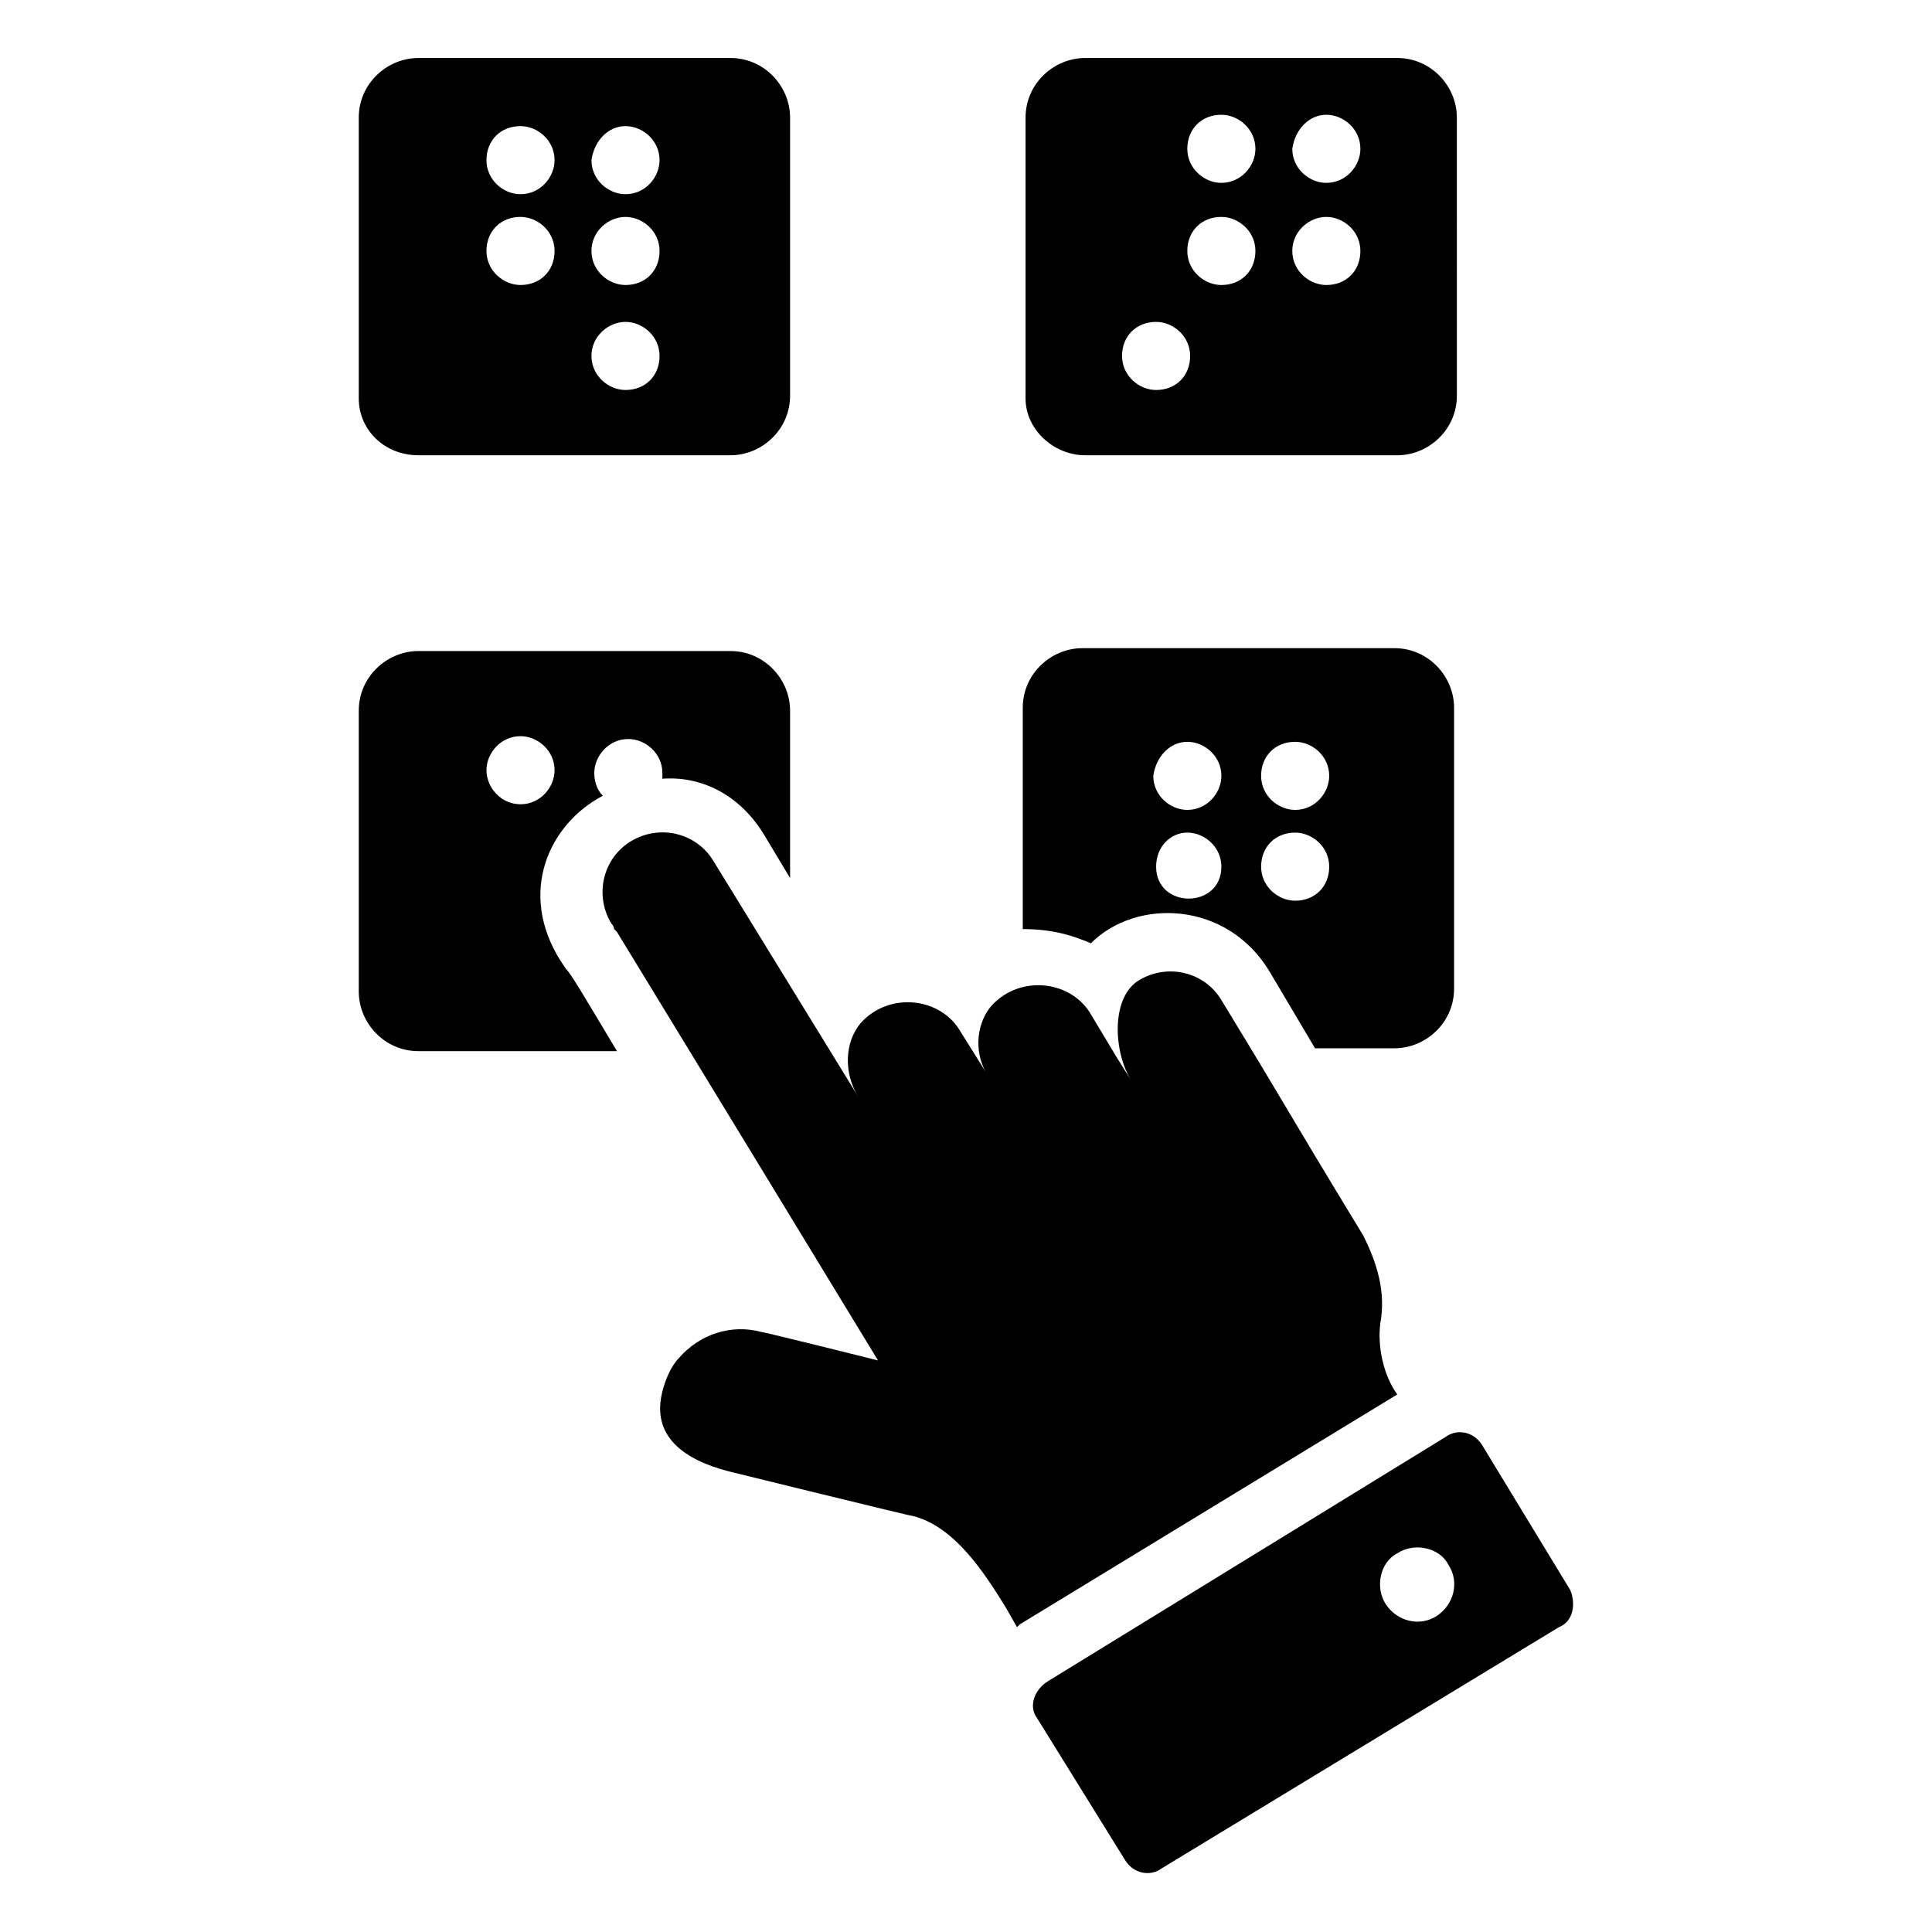
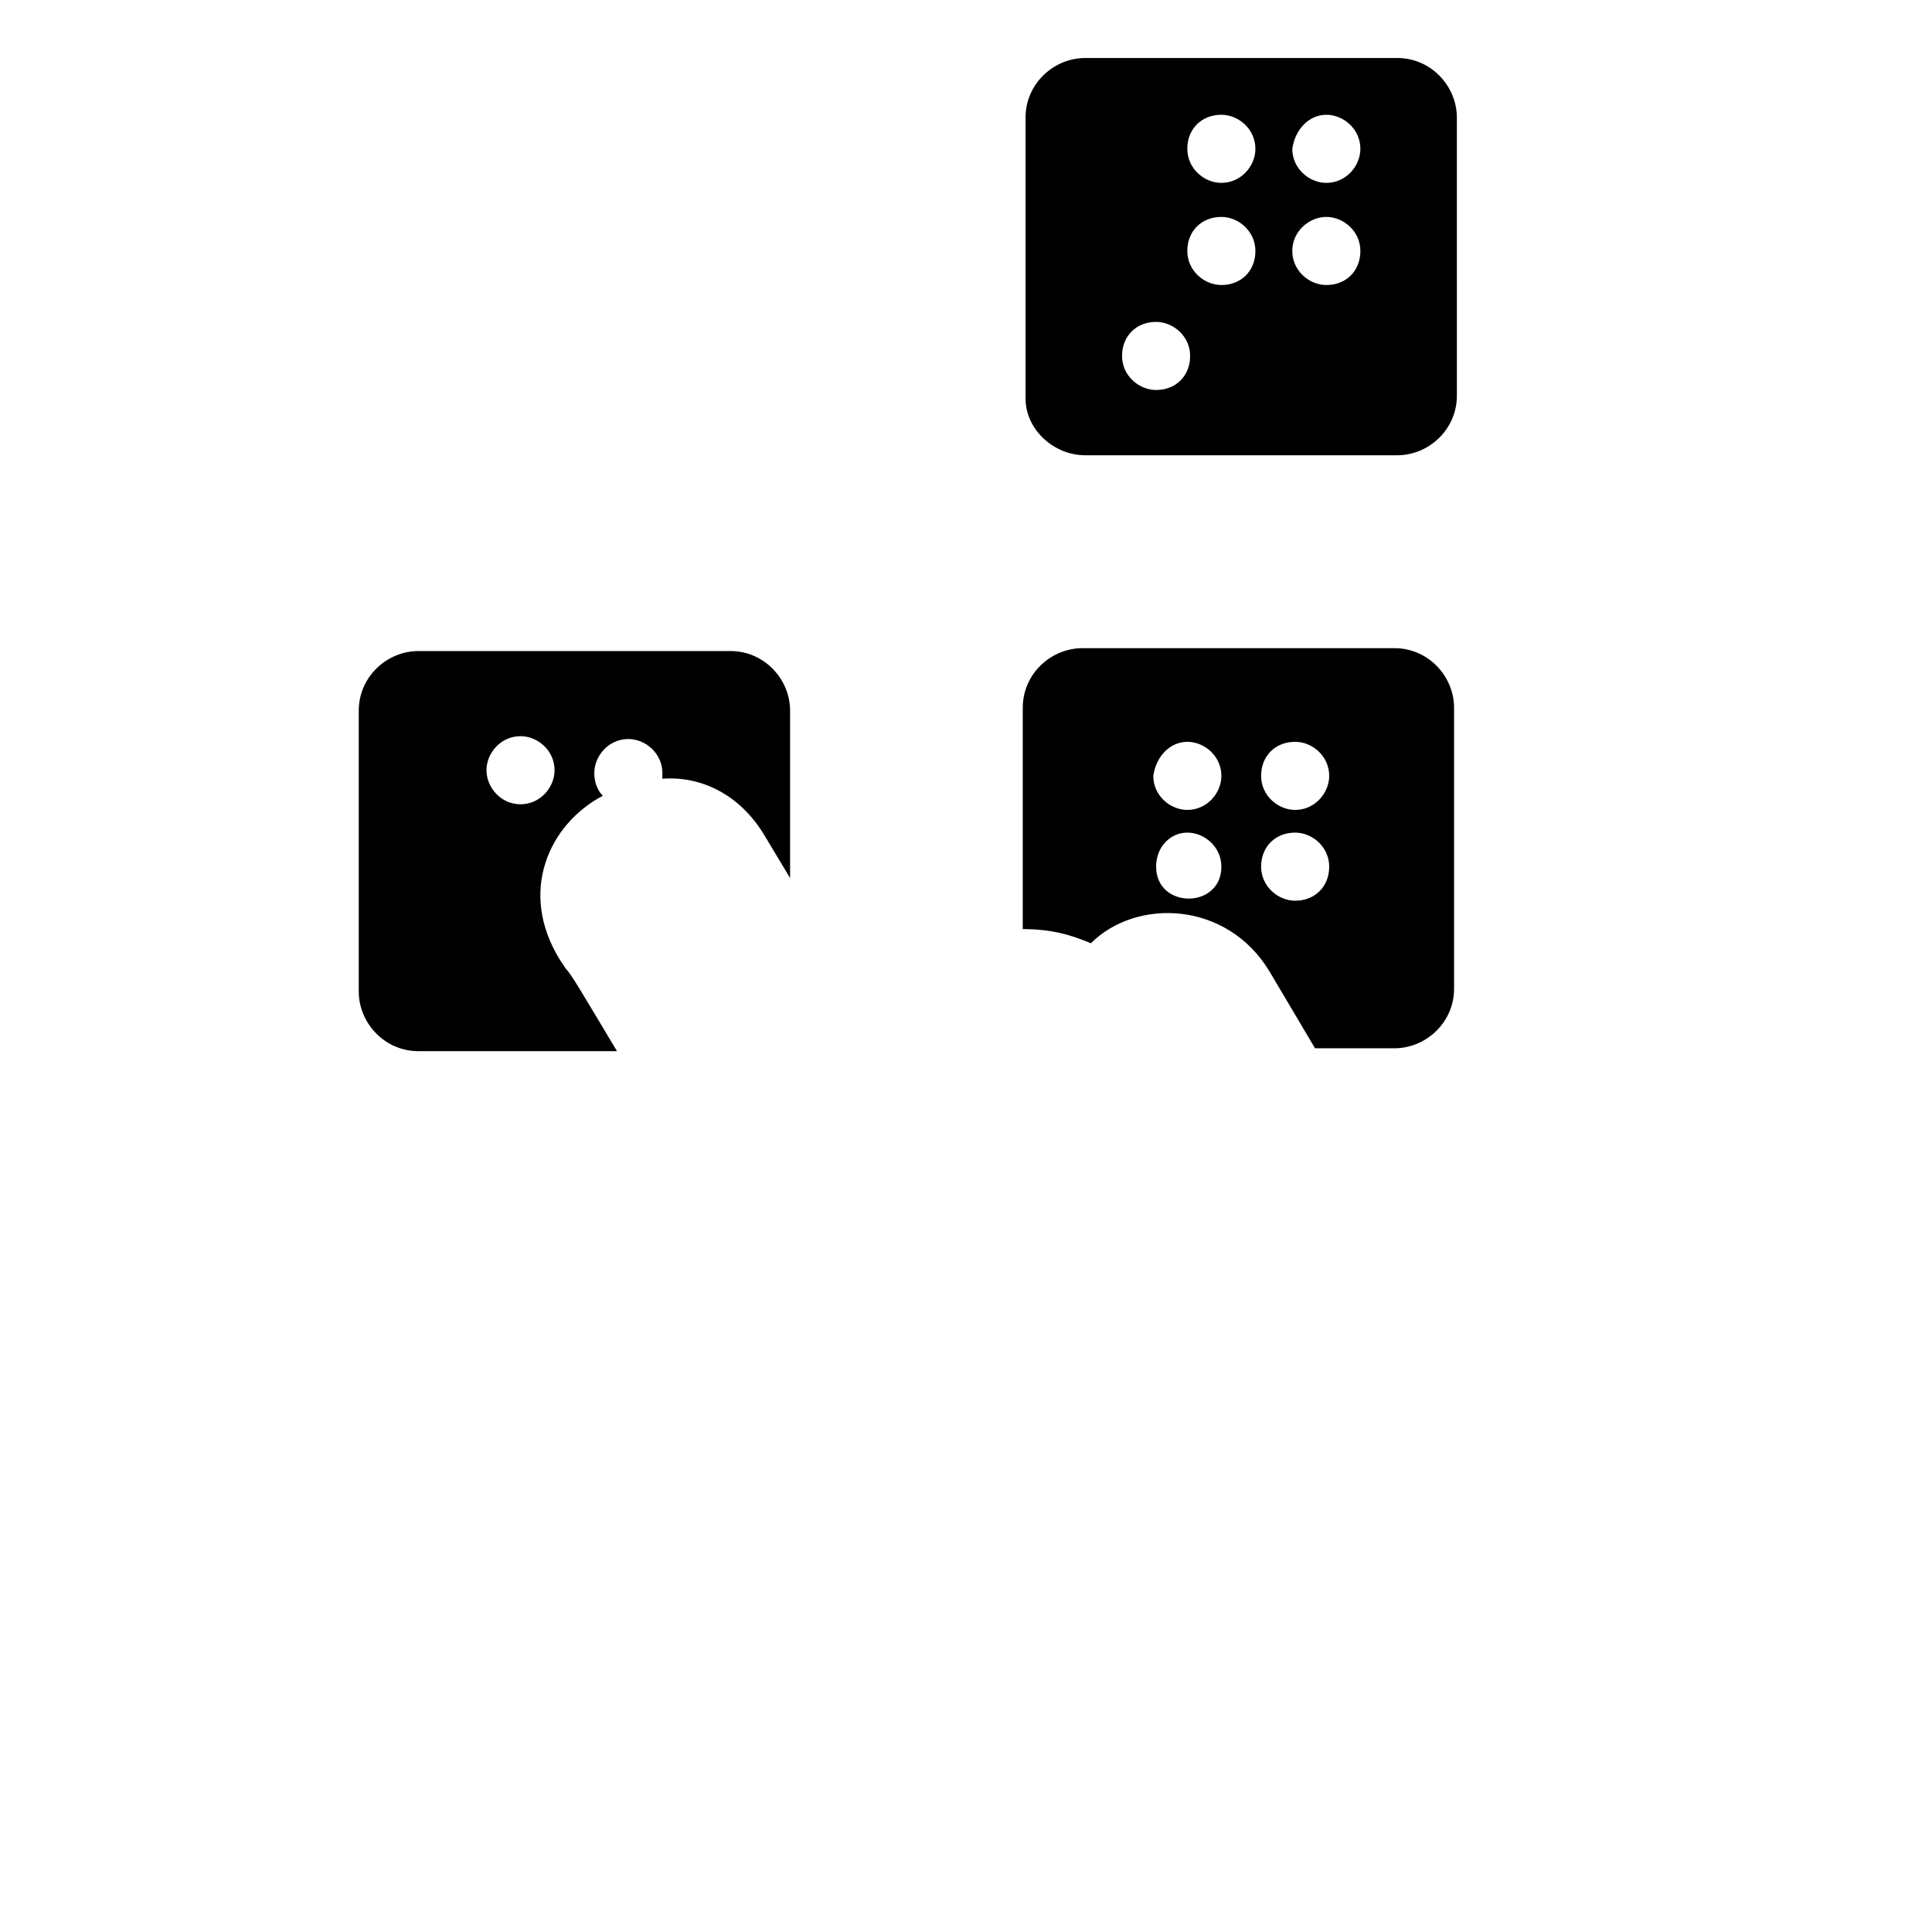
<svg xmlns="http://www.w3.org/2000/svg" fill="#000000" width="800px" height="800px" version="1.1" viewBox="144 144 512 512">
  <g>
-     <path d="m560.16 565.43-23.312-38.352c-2.258-3.762-6.769-4.512-9.777-2.258l-105.27 64.668c-3.754 2.258-5.258 6.769-3.004 9.777l23.312 37.598c2.258 3.762 6.769 4.512 9.777 2.258l105.27-63.918c3.758-1.504 4.508-6.016 3.004-9.773zm-35.34 6.766c-4.512 3.008-10.527 1.504-13.535-3.008-3.008-4.512-1.504-11.281 3.008-13.535 4.512-3.008 11.281-1.504 13.535 3.008 3.008 4.512 1.504 10.527-3.008 13.535z" />
-     <path d="m509.79 494.75c1.504-8.273-0.754-15.793-4.512-23.312-23.312-38.352-16.543-27.824-37.598-62.414-4.512-7.519-14.289-9.777-21.809-5.266-7.519 4.512-6.769 18.801-2.258 26.32l-3.762-6.016-6.769-11.281c-5.266-9.023-18.801-10.527-26.32-2.258-4.512 5.266-4.512 13.535-0.754 18.801l-7.519-12.031c-5.266-9.023-18.801-10.527-26.32-2.258-4.512 5.266-4.512 13.535-0.754 19.551l-38.352-62.414c-4.512-7.519-14.289-9.777-21.809-5.266-7.519 4.512-9.777 14.289-5.266 21.809 0.754 0.754 0.754 1.504 0.754 1.504l0.754 0.754c2.258 3.762 14.289 23.312 69.18 113.55 0 0-30.078-7.519-30.832-7.519-8.273-2.258-16.543 0.754-21.809 6.769-2.258 2.258-3.762 6.016-4.512 9.023-3.008 12.031 6.016 18.047 17.297 21.055 0 0 48.879 12.031 49.629 12.031 10.527 3.008 18.047 14.289 24.062 24.062l3.008 5.266 0.754-0.754 100.01-60.91c-3.746-5.258-5.25-12.777-4.496-18.793z" />
-     <path d="m254.87 264.65h82.715c8.273 0 15.793-6.769 15.793-15.793v-73.691c0-8.273-6.769-15.793-15.793-15.793h-82.715c-8.273 0-15.793 6.769-15.793 15.793v74.445c0.004 8.27 6.769 15.039 15.793 15.039zm54.895-87.227c4.512 0 9.023 3.762 9.023 9.023 0 4.512-3.762 9.023-9.023 9.023-4.512 0-9.023-3.762-9.023-9.023 0.75-5.266 4.512-9.023 9.023-9.023zm0 24.062c4.512 0 9.023 3.762 9.023 9.023 0 5.266-3.762 9.023-9.023 9.023-4.512 0-9.023-3.762-9.023-9.023 0-5.266 4.512-9.023 9.023-9.023zm0 27.82c4.512 0 9.023 3.762 9.023 9.023 0 5.266-3.762 9.023-9.023 9.023-4.512 0-9.023-3.762-9.023-9.023s4.512-9.023 9.023-9.023zm-27.824-51.883c4.512 0 9.023 3.762 9.023 9.023 0 4.512-3.762 9.023-9.023 9.023-4.512 0-9.023-3.762-9.023-9.023 0-5.266 3.762-9.023 9.023-9.023zm0 24.062c4.512 0 9.023 3.762 9.023 9.023 0 5.266-3.762 9.023-9.023 9.023-4.512 0-9.023-3.762-9.023-9.023 0-5.266 3.762-9.023 9.023-9.023z" />
    <path d="m431.58 264.65h82.715c8.273 0 15.793-6.769 15.793-15.793l-0.004-73.691c0-8.273-6.769-15.793-15.793-15.793h-82.715c-8.273 0-15.793 6.769-15.793 15.793v74.445c0.004 8.27 7.523 15.039 15.797 15.039zm63.914-90.234c4.512 0 9.023 3.762 9.023 9.023 0 4.512-3.762 9.023-9.023 9.023-4.512 0-9.023-3.762-9.023-9.023 0.754-5.266 4.512-9.023 9.023-9.023zm0 27.07c4.512 0 9.023 3.762 9.023 9.023 0 5.266-3.762 9.023-9.023 9.023-4.512 0-9.023-3.762-9.023-9.023 0-5.266 4.512-9.023 9.023-9.023zm-27.82-27.07c4.512 0 9.023 3.762 9.023 9.023 0 4.512-3.762 9.023-9.023 9.023-4.512 0-9.023-3.762-9.023-9.023 0-5.266 3.758-9.023 9.023-9.023zm0 27.07c4.512 0 9.023 3.762 9.023 9.023 0 5.266-3.762 9.023-9.023 9.023-4.512 0-9.023-3.762-9.023-9.023 0-5.266 3.758-9.023 9.023-9.023zm-17.297 27.82c4.512 0 9.023 3.762 9.023 9.023 0 5.266-3.762 9.023-9.023 9.023-4.512 0-9.023-3.762-9.023-9.023s3.762-9.023 9.023-9.023z" />
    <path d="m292.47 398.5c-11.281-18.047-3.008-36.094 11.281-43.613-1.504-1.504-2.258-3.762-2.258-6.016 0-4.512 3.762-9.023 9.023-9.023 4.512 0 9.023 3.762 9.023 9.023v1.504c9.777-0.754 20.305 3.762 27.07 15.039l6.769 11.281v-44.367c0-8.273-6.769-15.793-15.793-15.793h-82.715c-8.273 0-15.793 6.769-15.793 15.793v74.445c0 8.273 6.769 15.793 15.793 15.793h52.637c-9.023-15.039-12.031-20.305-13.535-21.809zm-19.551-50.383c0-4.512 3.762-9.023 9.023-9.023 4.512 0 9.023 3.762 9.023 9.023 0 4.512-3.762 9.023-9.023 9.023-5.262 0-9.023-4.512-9.023-9.023z" />
    <path d="m433.09 393.98c12.031-12.031 36.094-11.281 47.375 7.519l12.031 20.305h21.055c8.273 0 15.793-6.769 15.793-15.793v-74.445c0-8.273-6.769-15.793-15.793-15.793h-82.715c-8.273 0-15.793 6.769-15.793 15.793v58.652c7.519 0 12.781 1.504 18.047 3.762zm54.141-53.391c4.512 0 9.023 3.762 9.023 9.023 0 4.512-3.762 9.023-9.023 9.023-4.512 0-9.023-3.762-9.023-9.023 0-5.262 3.758-9.023 9.023-9.023zm0 24.062c4.512 0 9.023 3.762 9.023 9.023 0 5.266-3.762 9.023-9.023 9.023-4.512 0-9.023-3.762-9.023-9.023 0-5.262 3.758-9.023 9.023-9.023zm-28.574-24.062c4.512 0 9.023 3.762 9.023 9.023 0 4.512-3.762 9.023-9.023 9.023-4.512 0-9.023-3.762-9.023-9.023 0.75-5.262 4.512-9.023 9.023-9.023zm0 24.062c4.512 0 9.023 3.762 9.023 9.023 0 11.281-17.297 11.281-17.297 0 0-5.262 3.762-9.023 8.273-9.023z" />
  </g>
</svg>